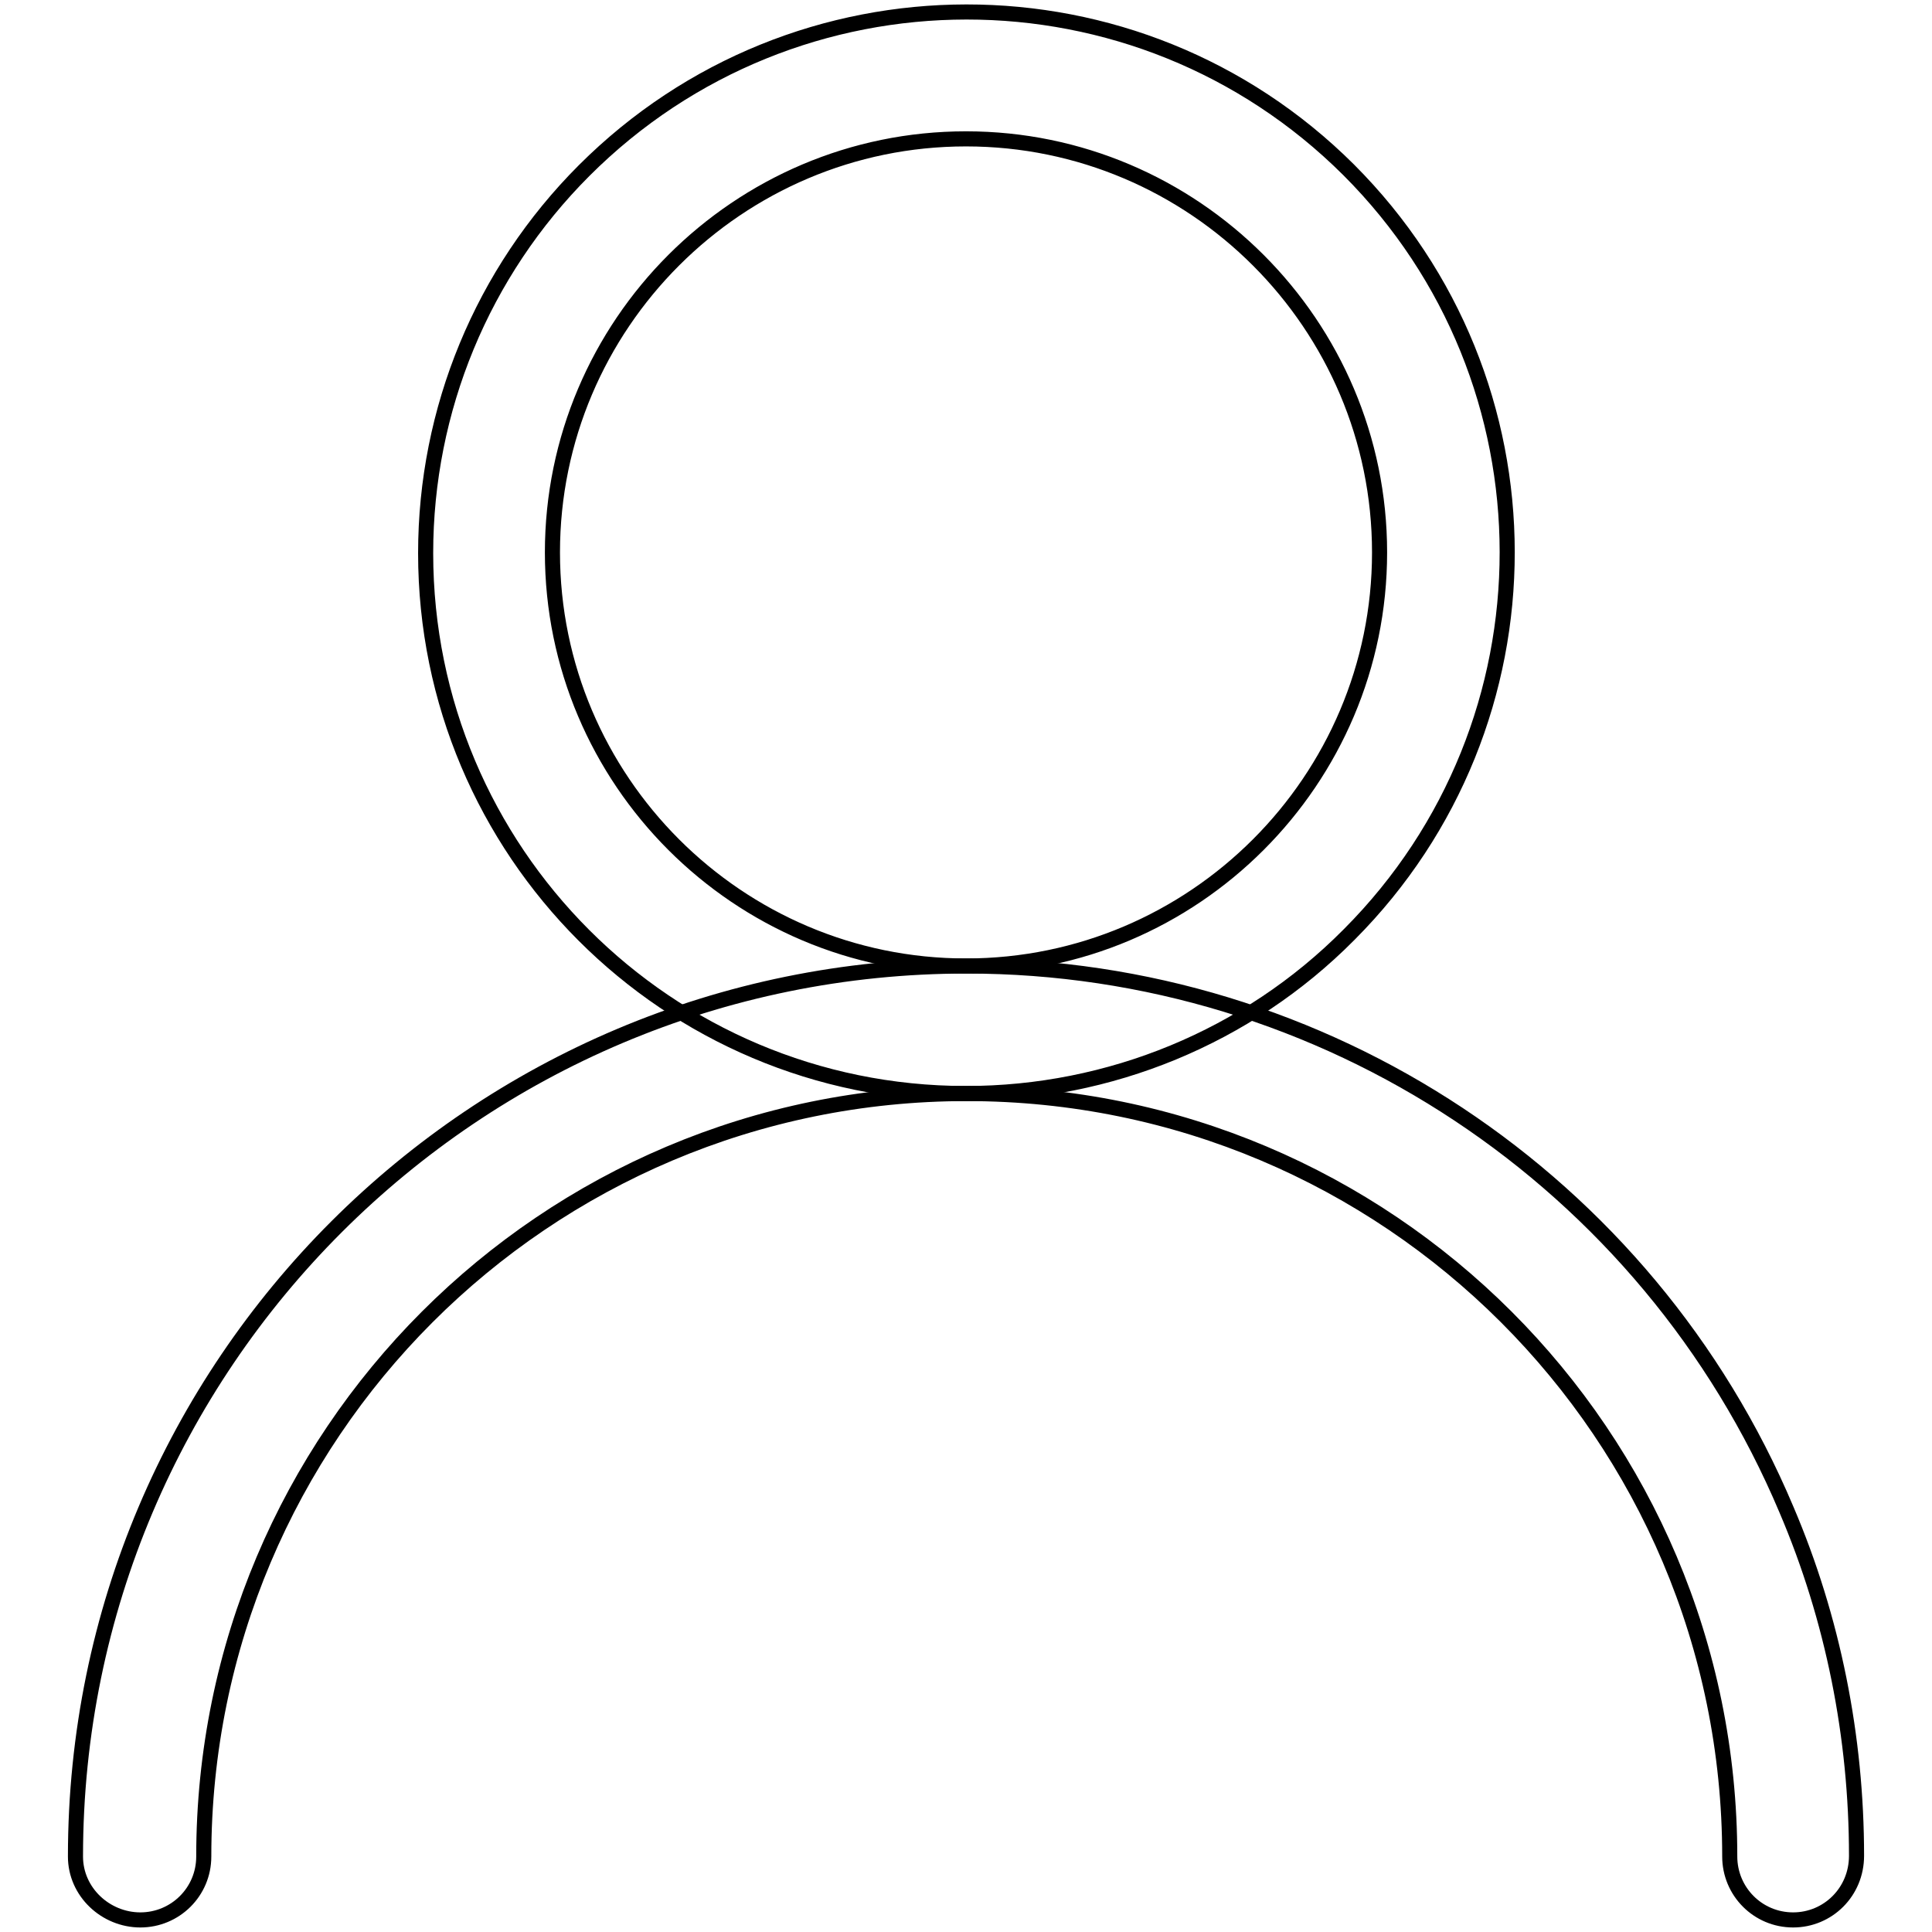
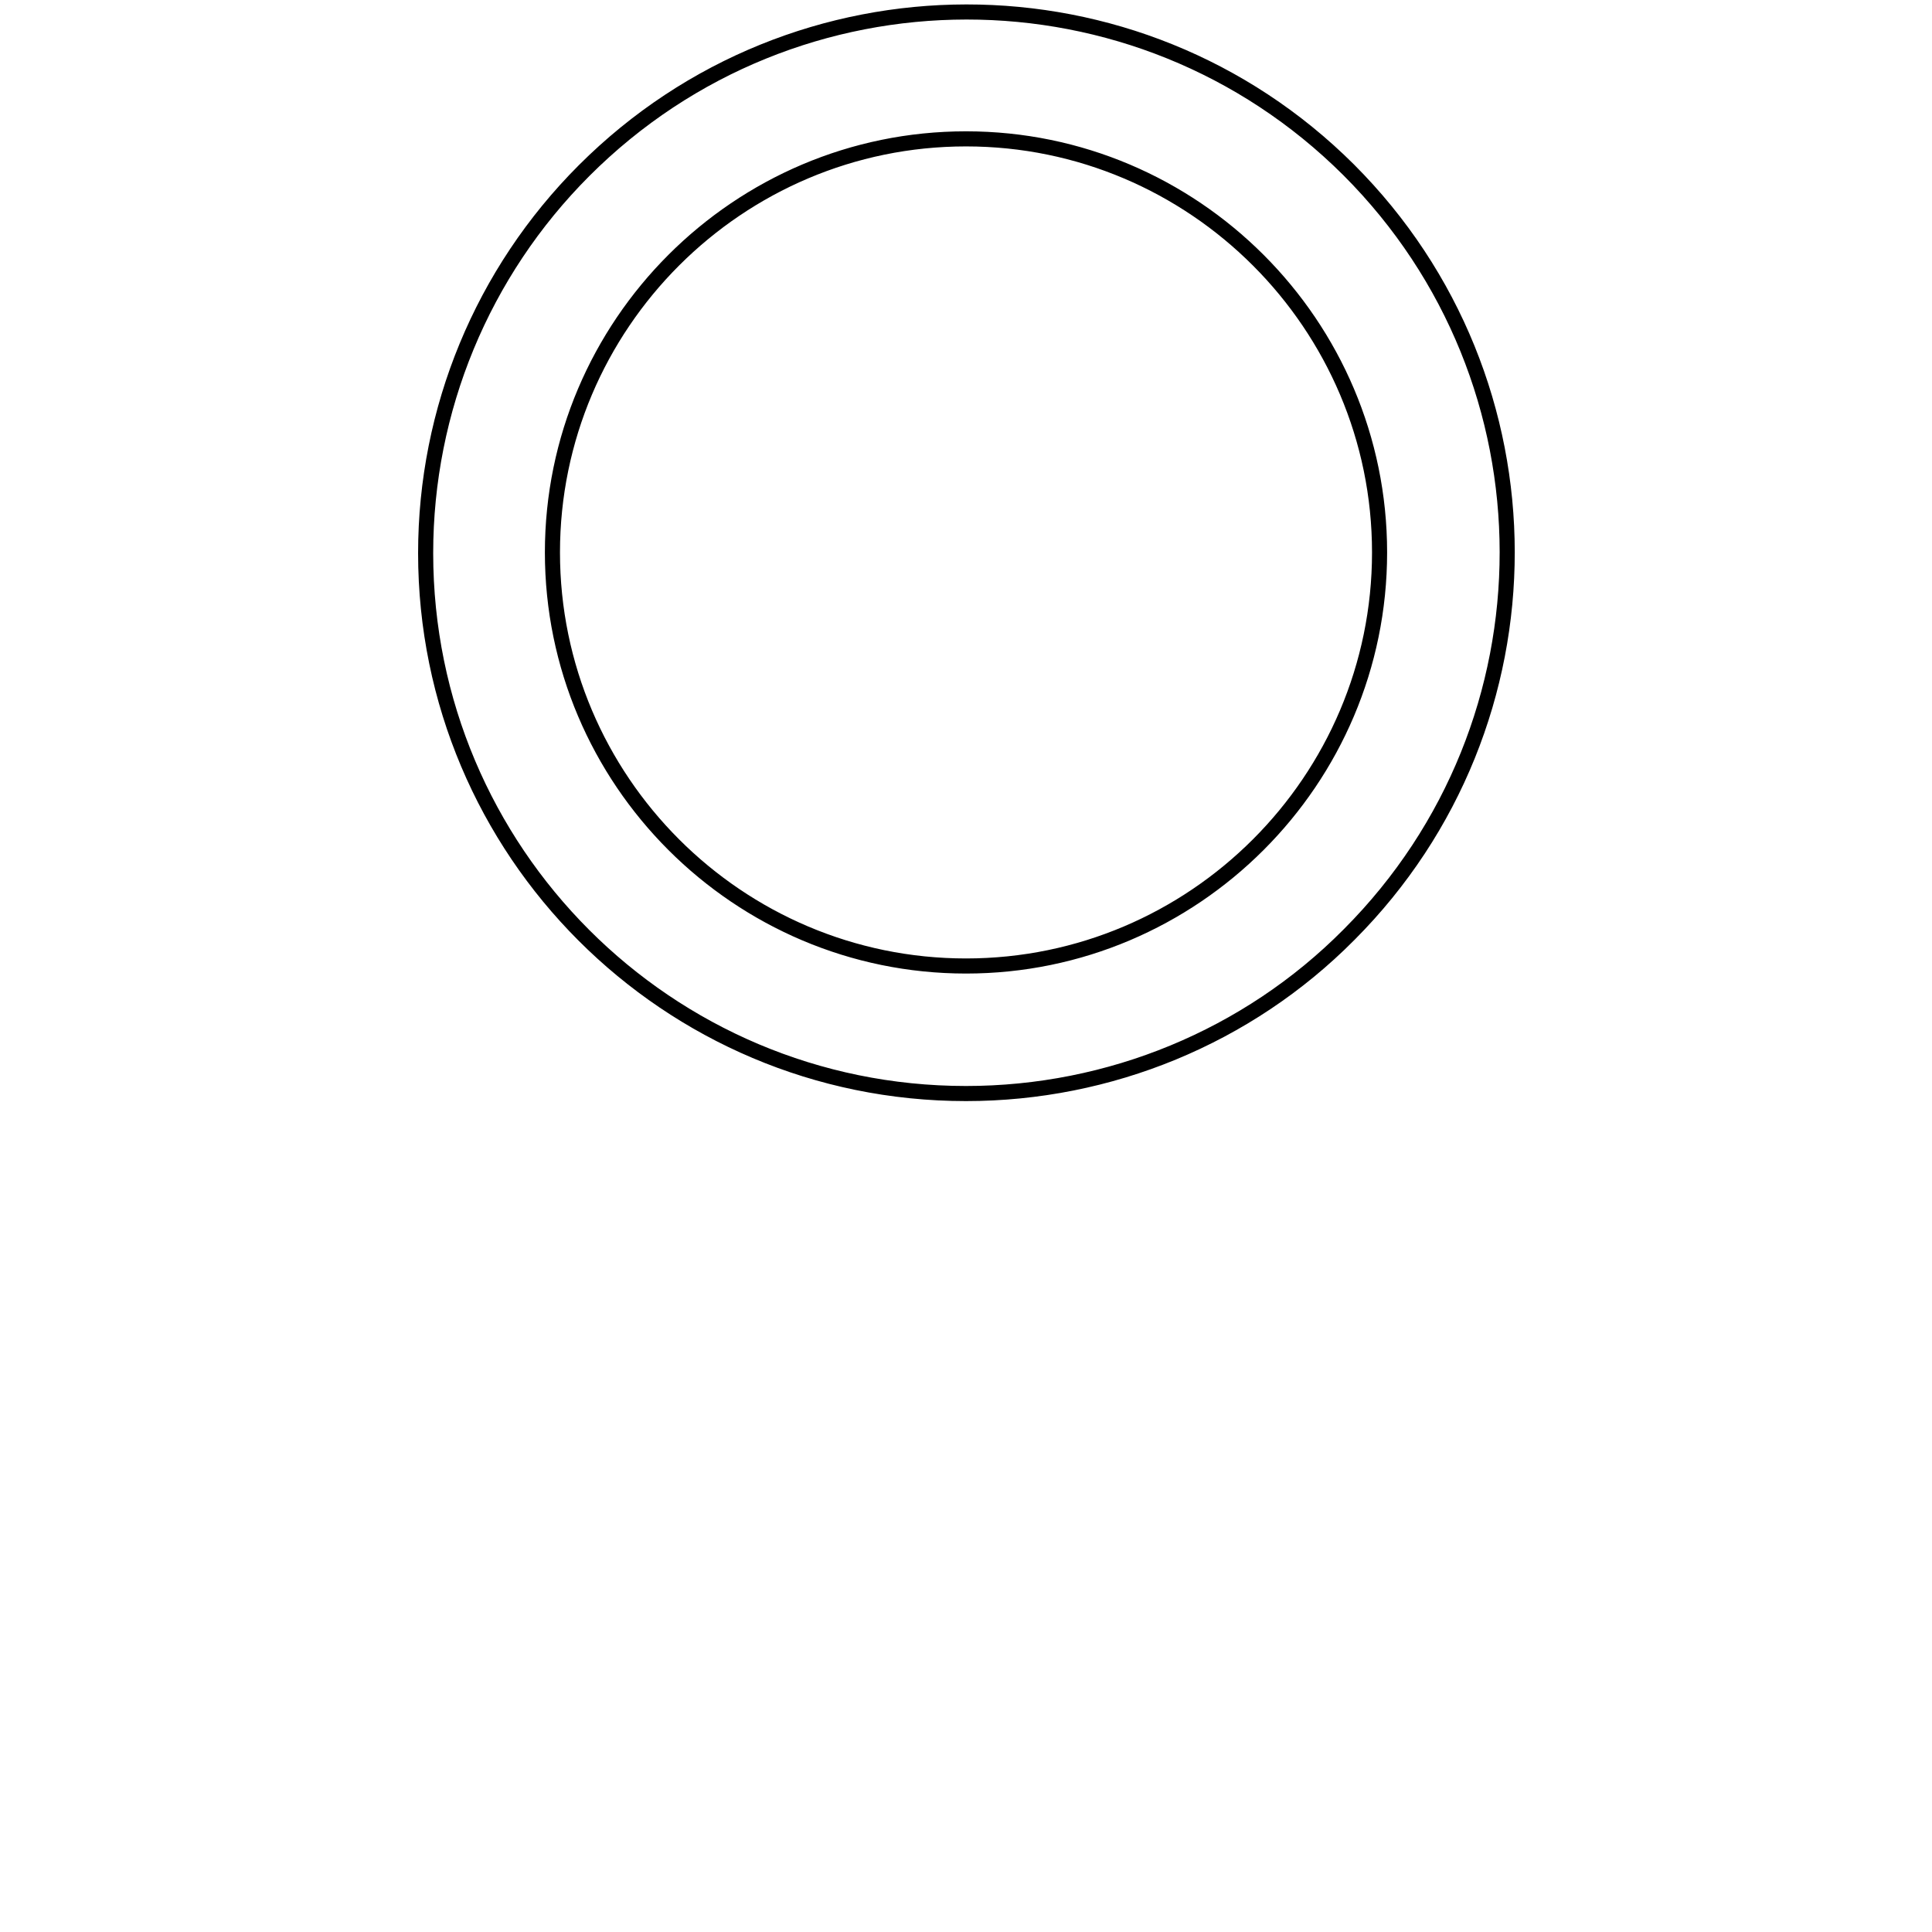
<svg xmlns="http://www.w3.org/2000/svg" version="1.1" x="0px" y="0px" viewBox="0 0 256 256" enable-background="new 0 0 256 256" xml:space="preserve">
  <g>
    <path stroke-width="2" fill-opacity="0" stroke="#000000" d="M128,144.9c-39.6,0-71.6-32.1-71.6-71.6c0-19,7.5-37.2,21-50.7c28-28,73.3-28,101.3-0.1 c28,28,28,73.3,0.1,101.3c0,0,0,0-0.1,0.1C165.3,137.4,147,144.9,128,144.9z M128,18.4c-30.2,0-54.8,24.6-54.8,54.8 c0,30.2,24.6,54.8,54.8,54.8s54.8-24.6,54.8-54.8C182.8,43,158.2,18.4,128,18.4z" />
-     <path stroke-width="2" fill-opacity="0" stroke="#000000" d="M237.6,254.4c-4.7,0-8.4-3.8-8.4-8.4c0-55.9-45.3-101.1-101.1-101.1c-55.9,0-101.1,45.3-101.1,101.1 c0,4.7-3.8,8.4-8.4,8.4S10,250.7,10,246c0-65.2,52.9-118,118.1-118c47.4,0,90.2,28.4,108.6,72c6.2,14.5,9.3,30.2,9.3,45.9 C246,250.7,242.2,254.4,237.6,254.4z" />
  </g>
</svg>